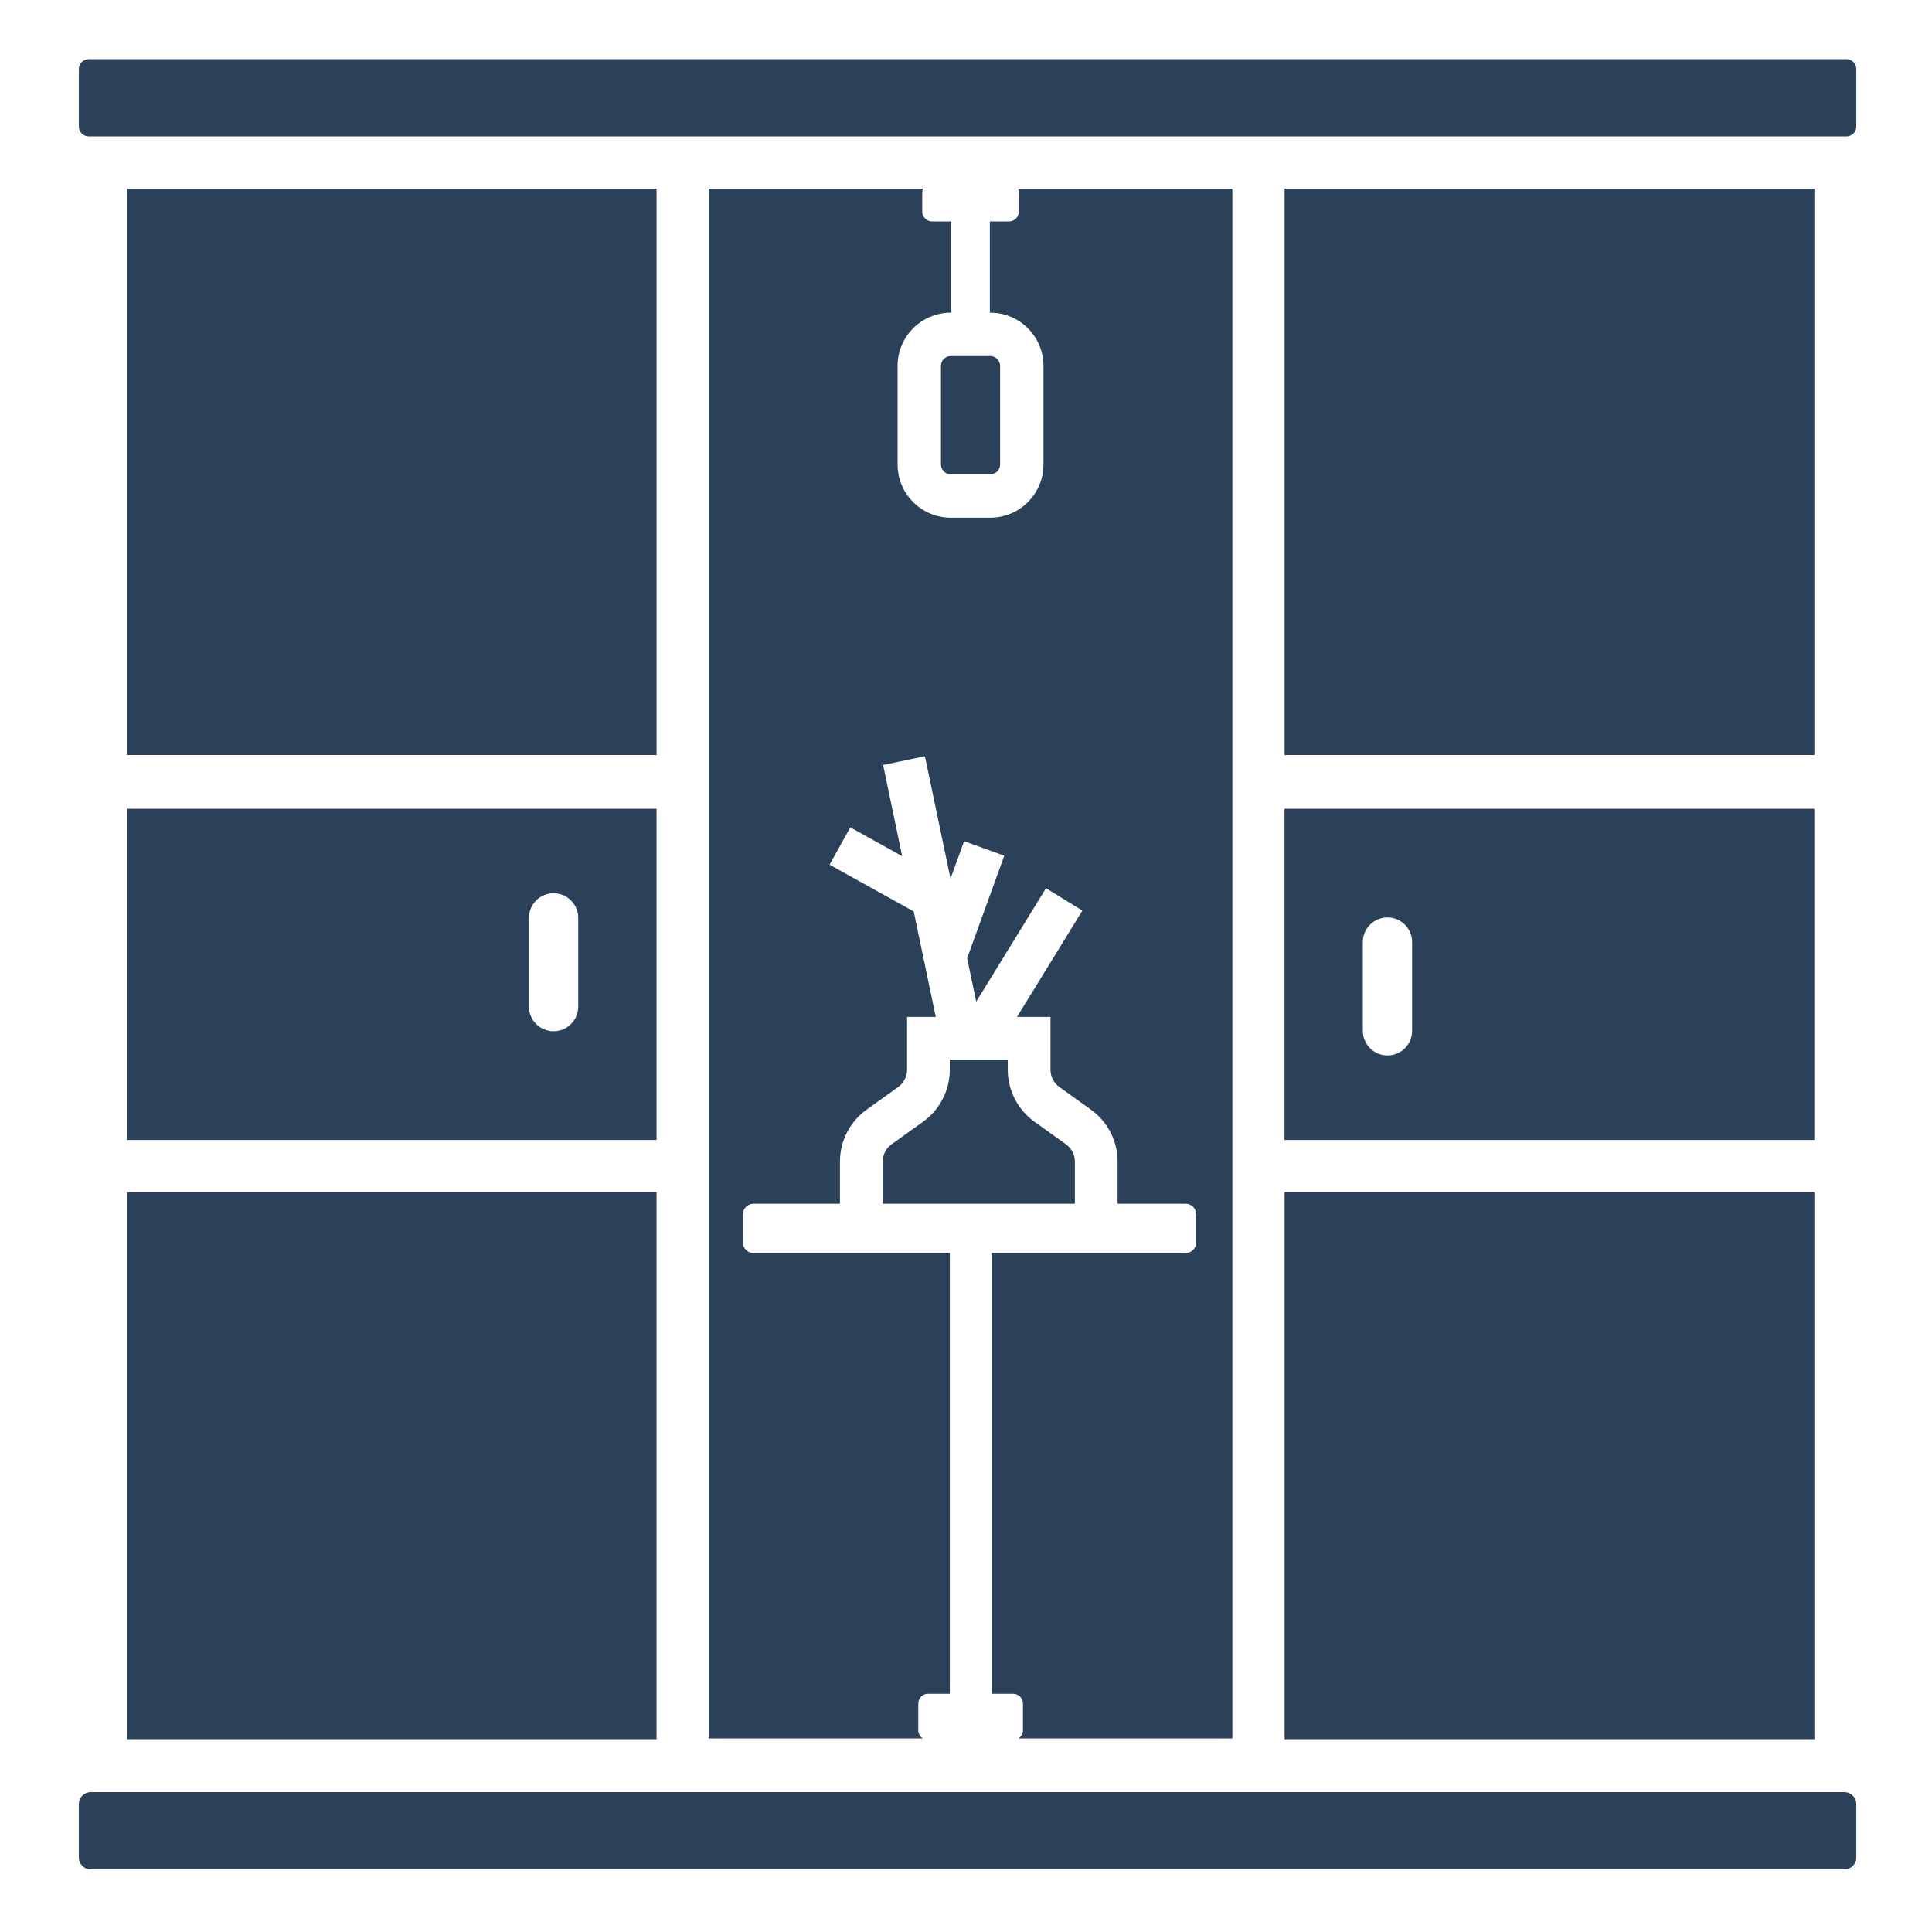
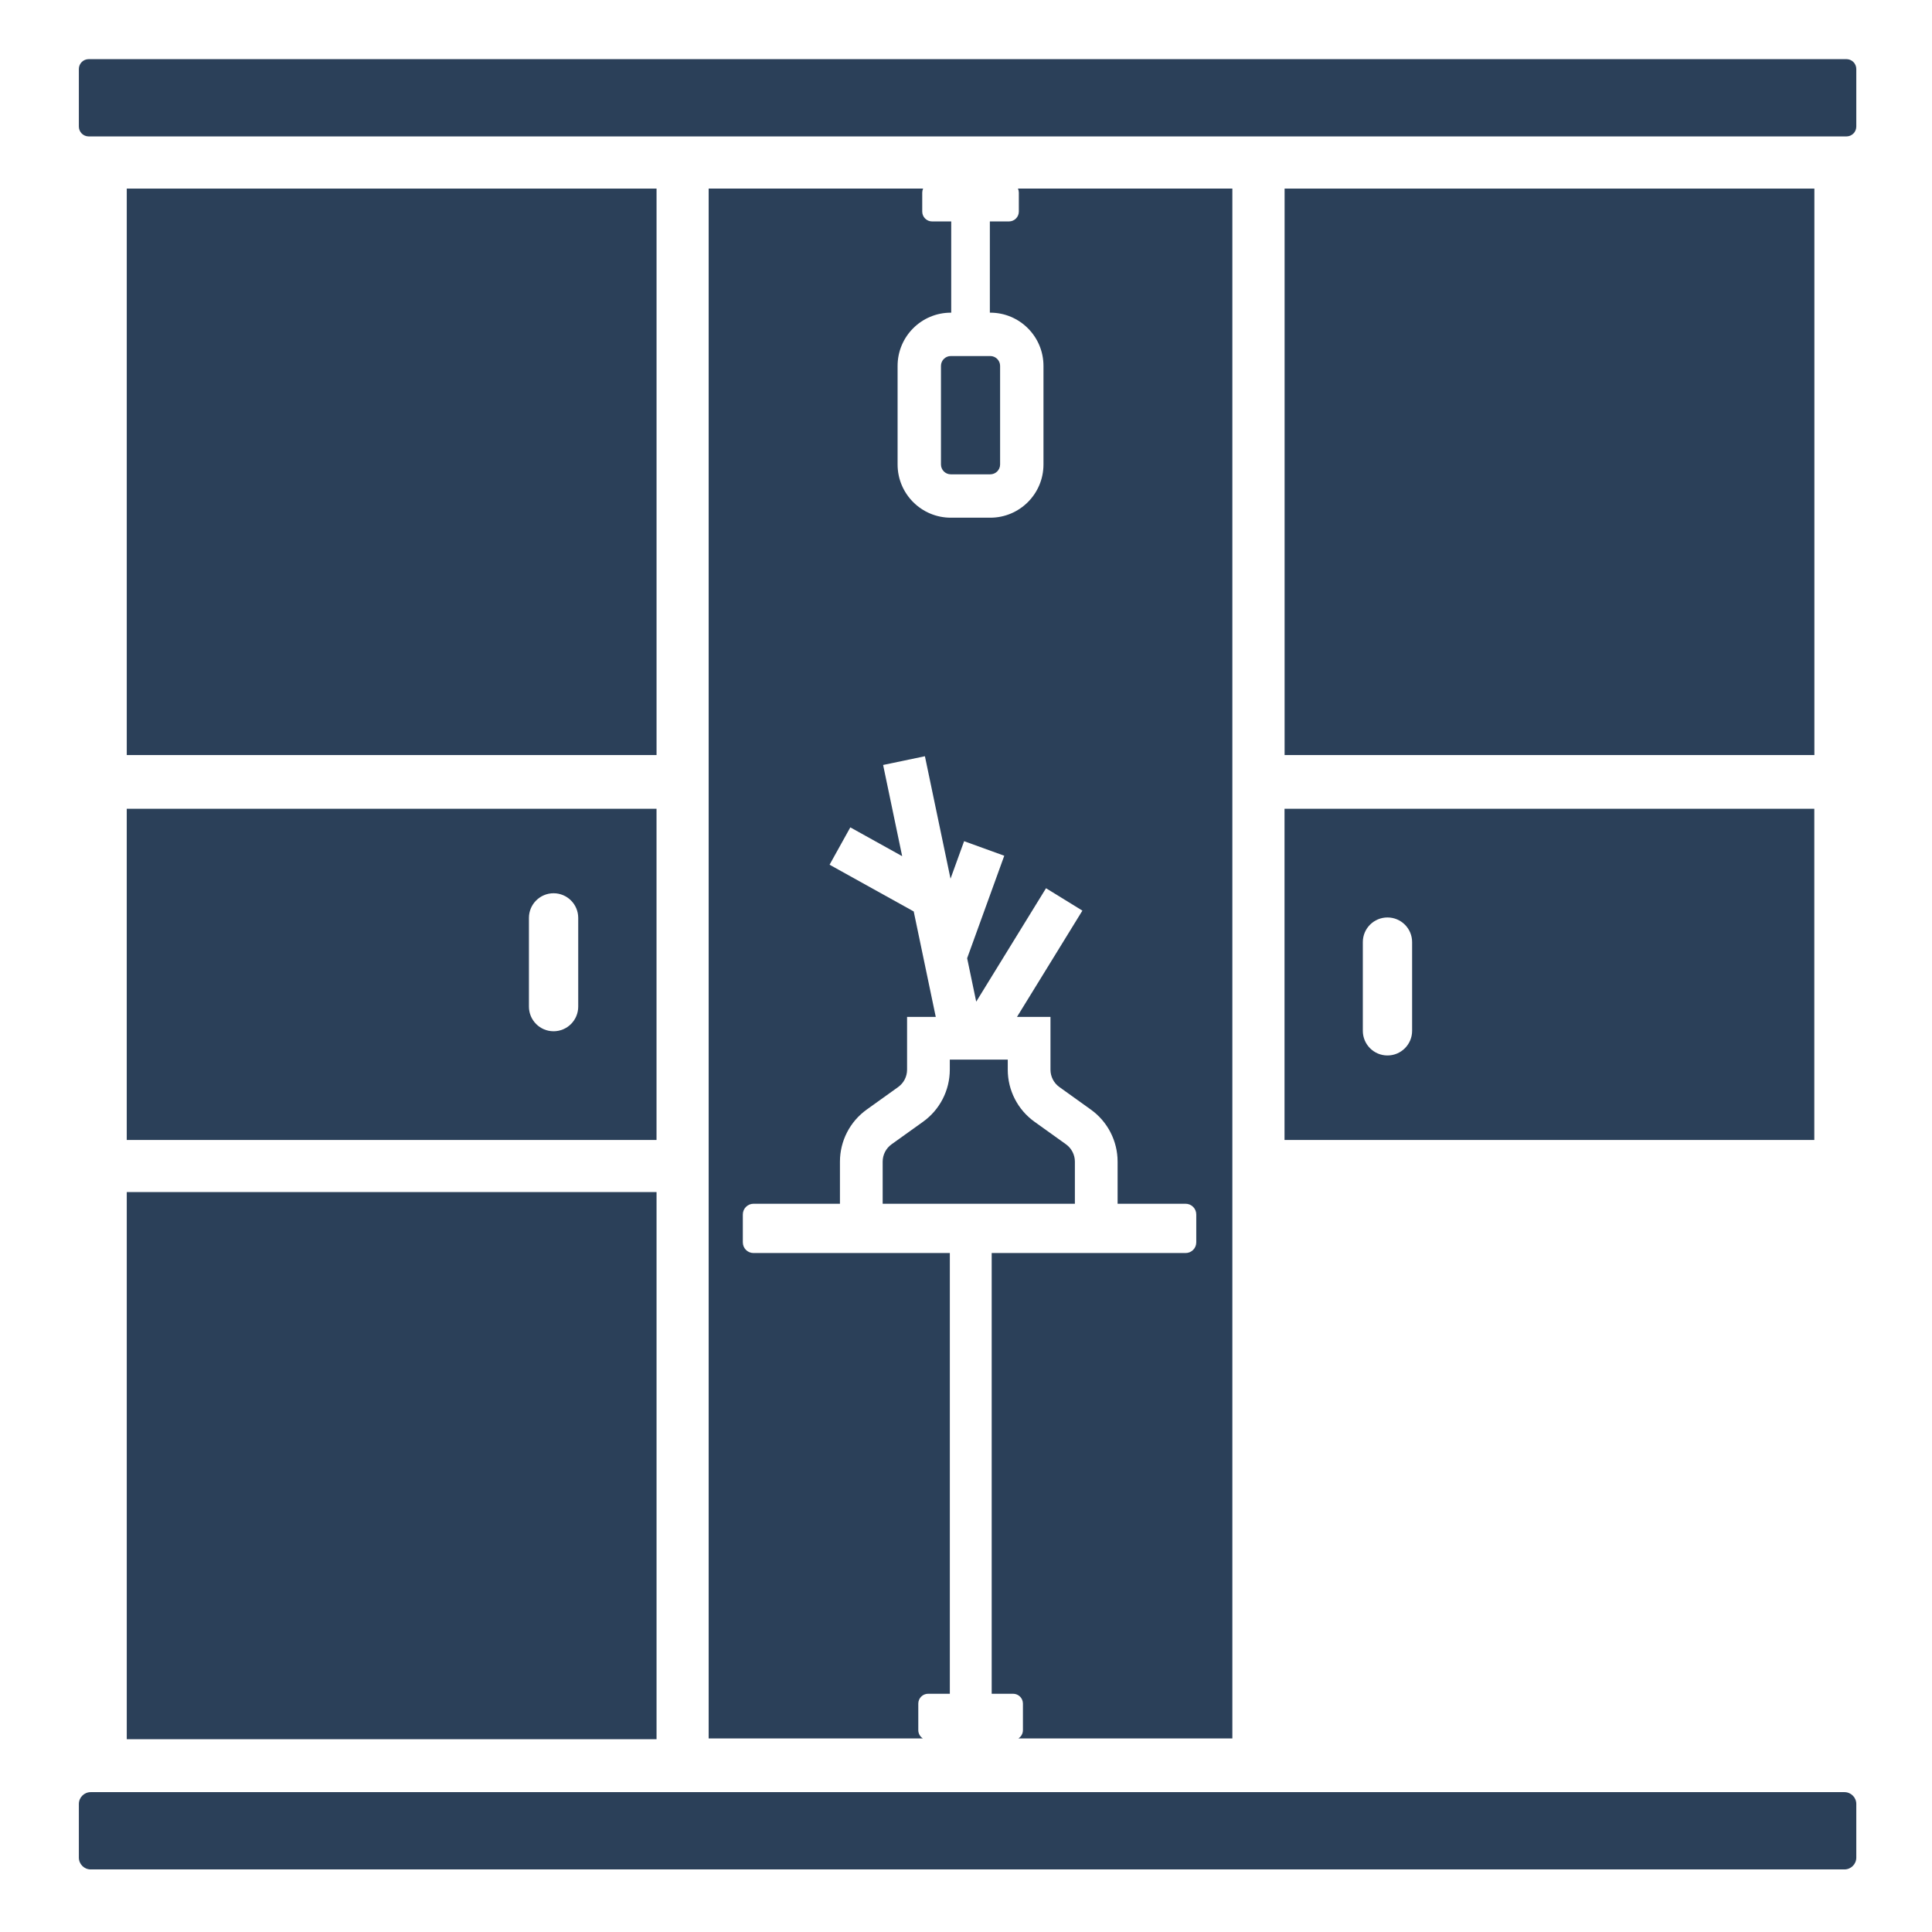
<svg xmlns="http://www.w3.org/2000/svg" width="98" height="98" viewBox="0 0 98 98" fill="none">
  <path d="M6.43 9.566H33.303V38.3H6.43V9.566Z" fill="#2B4059" />
  <path d="M92.034 9.566H65.161V38.3H92.034V9.566Z" fill="#2B4059" />
  <path d="M6.43 60.468L33.303 60.467V88.221H6.43V60.468Z" fill="#2B4059" />
-   <path d="M92.034 60.468L65.161 60.467V88.221H92.034V60.468Z" fill="#2B4059" />
  <path d="M4 3.5C4 3.224 4.224 3 4.5 3H93.66C93.936 3 94.16 3.224 94.16 3.5V6.42C94.16 6.696 93.936 6.92 93.66 6.92H4.5C4.224 6.92 4 6.696 4 6.42V3.5Z" fill="#2B4059" />
  <path d="M4 91.506C4 91.175 4.269 90.906 4.6 90.906H93.56C93.891 90.906 94.16 91.175 94.16 91.506V94.226C94.16 94.557 93.891 94.826 93.56 94.826H4.6C4.269 94.826 4 94.557 4 94.226V91.506Z" fill="#2B4059" />
  <path d="M46.78 9.772C46.78 9.699 46.796 9.629 46.824 9.566H35.947V88.182H46.812C46.672 88.093 46.58 87.937 46.58 87.76L46.58 86.415C46.58 86.138 46.804 85.915 47.08 85.915H48.18L48.18 63.56H38.222C37.923 63.56 37.68 63.318 37.68 63.018V61.602C37.68 61.303 37.923 61.06 38.222 61.06H42.606V58.924C42.606 57.876 43.112 56.892 43.964 56.282L45.558 55.14C45.842 54.937 46.011 54.609 46.011 54.26V51.581H47.466L46.348 46.233L42.08 43.862L43.132 41.968L45.762 43.429L44.796 38.803L46.916 38.36L48.215 44.571L48.904 42.669L50.941 43.407L49.058 48.605L49.518 50.809L53.059 45.055L54.904 46.191L51.587 51.581H53.285V54.26C53.285 54.609 53.453 54.937 53.737 55.14L55.331 56.282C56.184 56.892 56.69 57.876 56.69 58.924V61.06H60.138C60.438 61.06 60.68 61.303 60.68 61.602V63.018C60.68 63.318 60.438 63.56 60.138 63.56H50.303V85.915H51.388C51.664 85.915 51.888 86.138 51.888 86.415V87.76C51.888 87.937 51.796 88.093 51.657 88.182H62.511V9.566H51.636C51.664 9.629 51.68 9.699 51.68 9.772V10.732C51.68 11.008 51.456 11.232 51.18 11.232H50.21V15.86H50.23C51.721 15.86 52.93 17.069 52.93 18.56V23.56C52.93 25.051 51.721 26.26 50.23 26.26H48.23C46.739 26.26 45.53 25.051 45.53 23.56V18.56C45.53 17.069 46.739 15.86 48.23 15.86H48.25V11.232H47.28C47.004 11.232 46.78 11.008 46.78 10.732V9.772Z" fill="#2B4059" />
  <path d="M54.523 61.06H44.773V58.924C44.773 58.575 44.941 58.247 45.226 58.043L46.819 56.902C47.672 56.292 48.178 55.308 48.178 54.26V53.748H51.118V54.26C51.118 55.308 51.624 56.292 52.476 56.902L54.07 58.043C54.354 58.247 54.523 58.575 54.523 58.924V61.06Z" fill="#2B4059" />
  <path d="M47.73 18.56C47.73 18.284 47.954 18.06 48.23 18.06H50.23C50.506 18.06 50.73 18.284 50.73 18.56V23.56C50.73 23.836 50.506 24.06 50.23 24.06H48.23C47.954 24.06 47.73 23.836 47.73 23.56V18.56Z" fill="#2B4059" />
  <path fill-rule="evenodd" clip-rule="evenodd" d="M33.302 57.824H6.429V41.024L33.302 41.024V57.824ZM29.33 46.56C29.33 45.87 28.77 45.31 28.08 45.31C27.39 45.31 26.83 45.87 26.83 46.56V51.06C26.83 51.75 27.39 52.31 28.08 52.31C28.77 52.31 29.33 51.75 29.33 51.06V46.56Z" fill="#2B4059" />
  <path fill-rule="evenodd" clip-rule="evenodd" d="M65.157 41.024L92.03 41.024V57.824L65.157 57.824V41.024ZM69.129 52.288C69.129 52.978 69.689 53.538 70.379 53.538C71.07 53.538 71.629 52.978 71.629 52.288V47.788C71.629 47.097 71.07 46.538 70.379 46.538C69.689 46.538 69.129 47.097 69.129 47.788V52.288Z" fill="#2B4059" />
</svg>